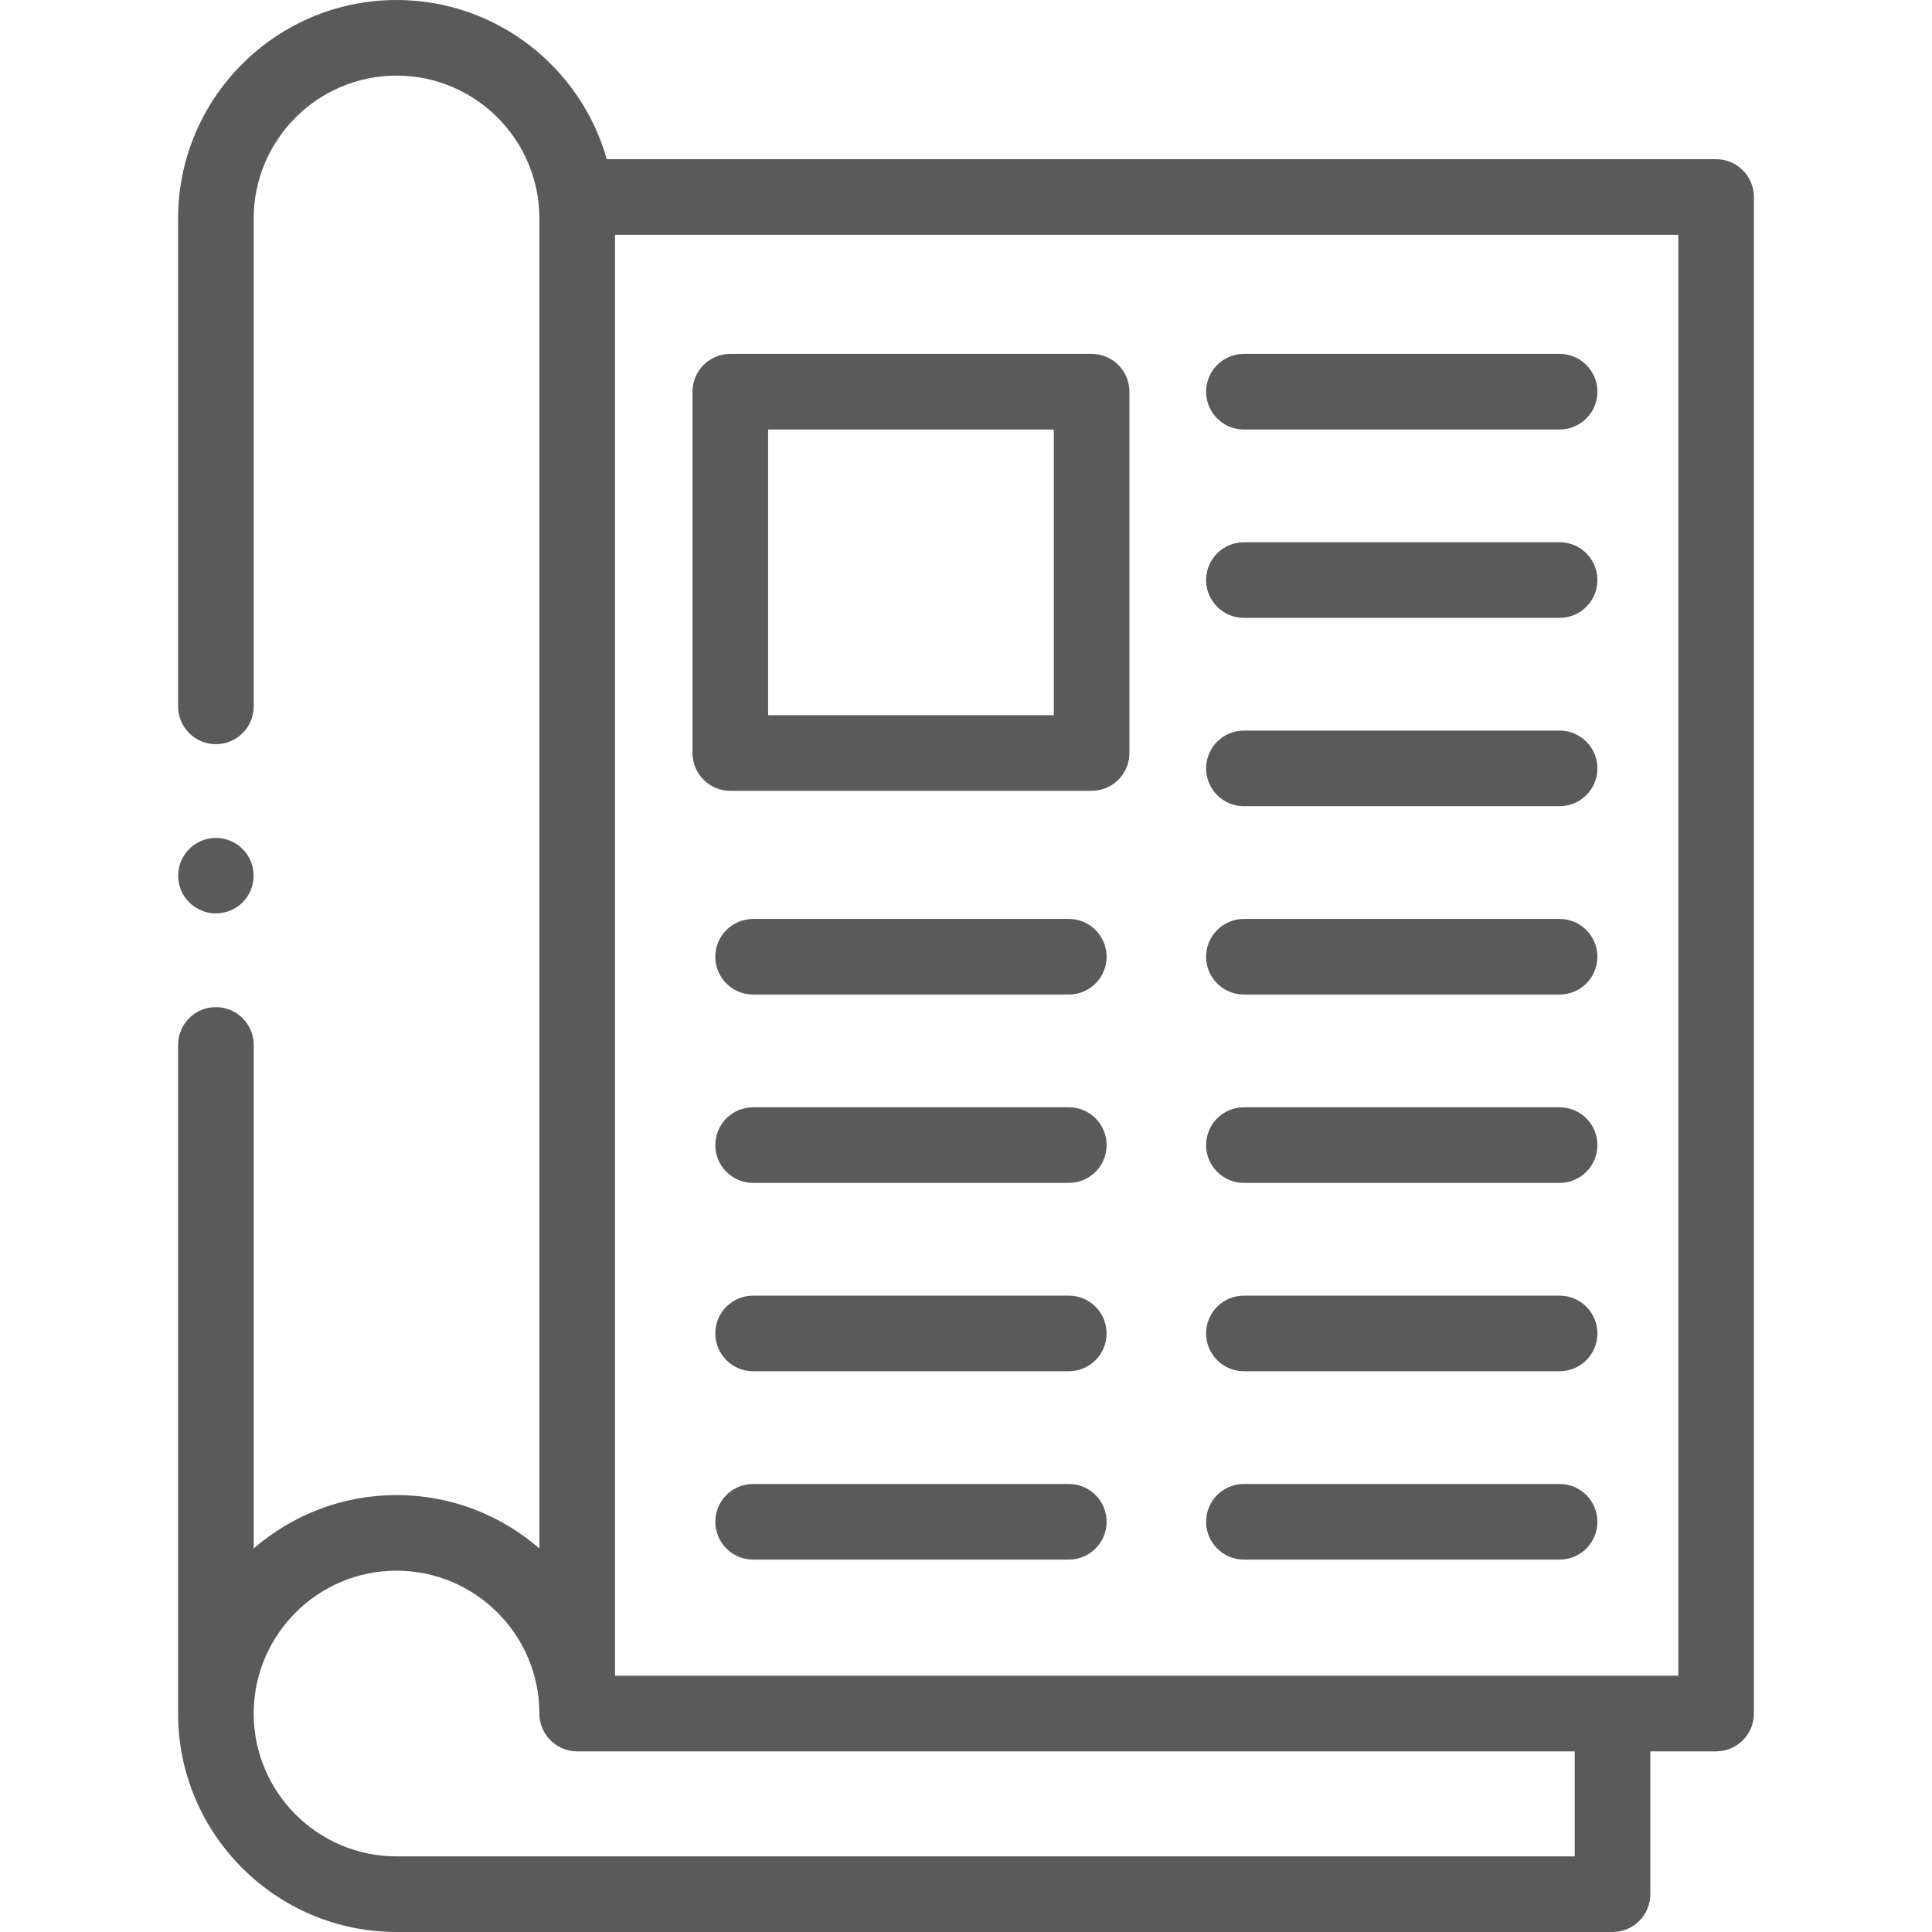
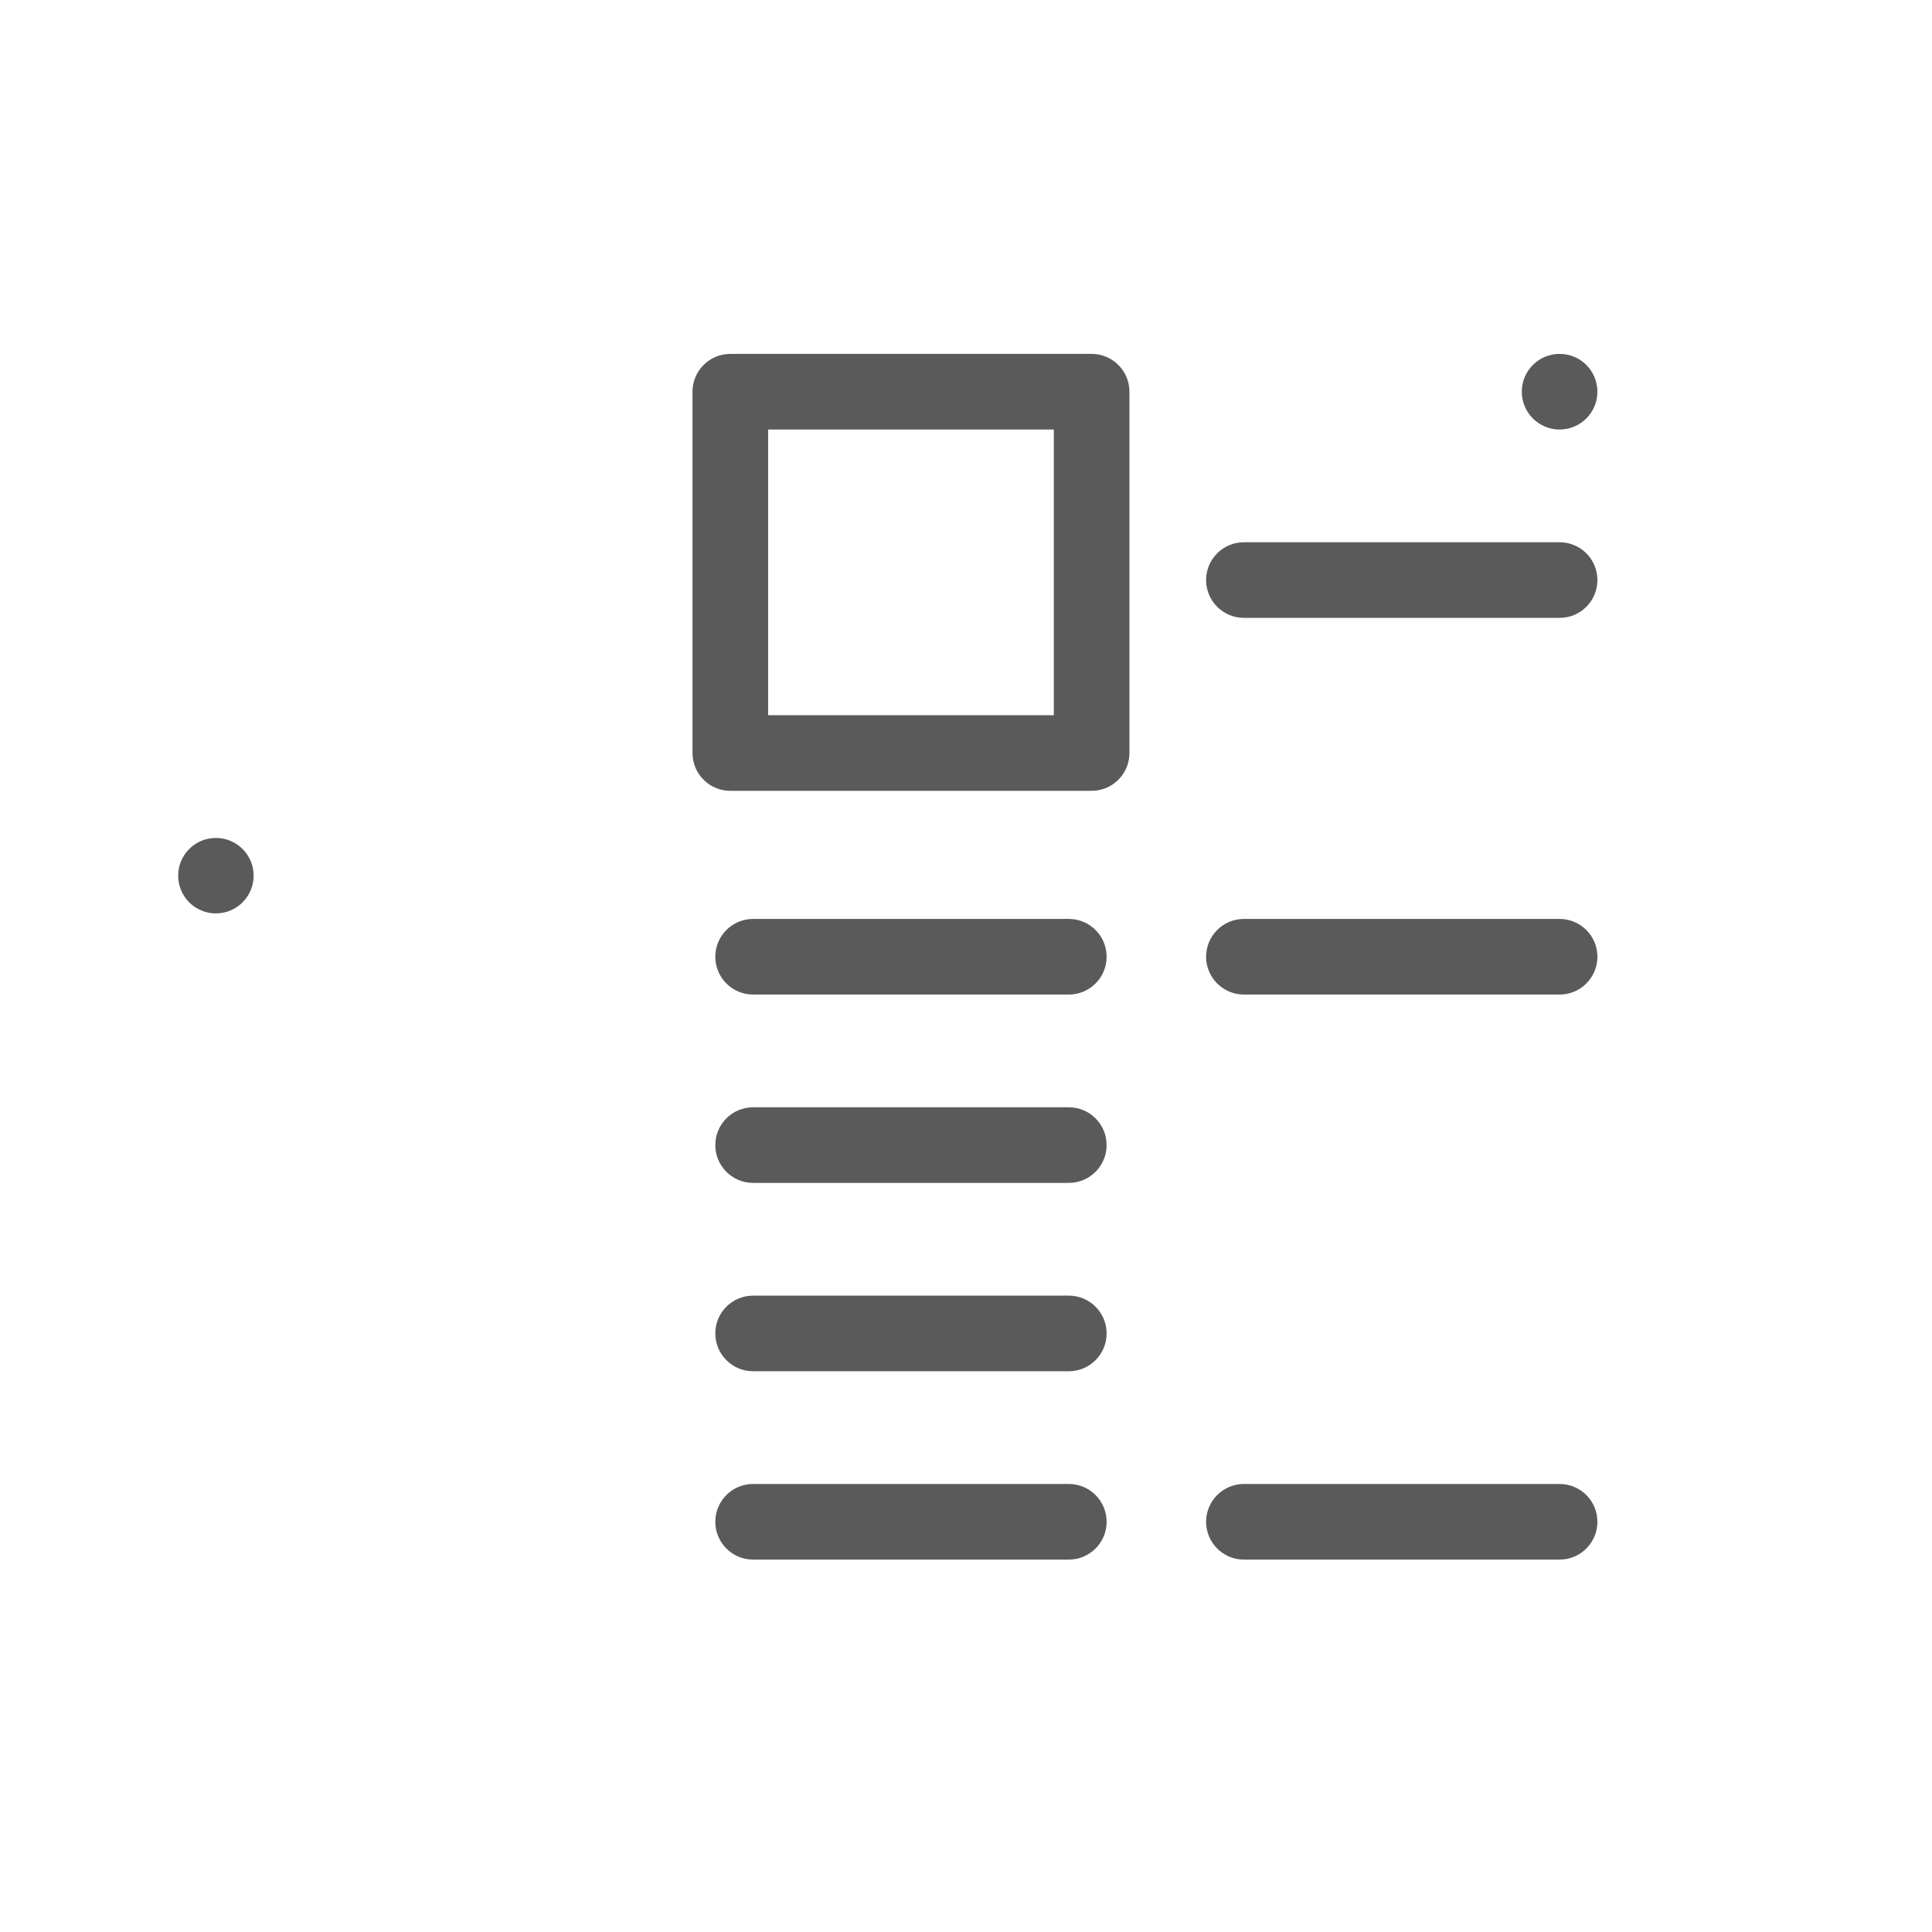
<svg xmlns="http://www.w3.org/2000/svg" id="Capa_1" enable-background="new 0 0 512 512" fill="#5A5A5A" height="512" viewBox="0 0 512 512" width="512">
  <g>
    <circle cx="57.214" cy="232.062" r="10" />
-     <path d="m454.786 42.19h-293.985c-6.864-24.314-29.232-42.19-55.712-42.19-31.923 0-57.894 25.971-57.894 57.894v129.305c0 5.534 4.486 10.02 10.02 10.02s10.02-4.486 10.02-10.02v-129.305c0-20.873 16.982-37.855 37.855-37.855s37.855 16.982 37.855 37.855c0 .01.001.019.001.029v352.434c-10.159-8.803-23.391-14.148-37.857-14.148-14.465 0-27.697 5.345-37.855 14.147v-133.44c0-5.534-4.486-10.02-10.02-10.02s-10.02 4.486-10.02 10.02v177.188c0 31.898 25.931 57.852 57.819 57.892.026 0 .051.004.076.004h322.244c5.534 0 10.02-4.486 10.02-10.02v-37.855h17.431c5.534 0 10.02-4.486 10.02-10.02v-401.896c.001-5.533-4.485-10.019-10.018-10.019zm-37.471 449.771h-312.187c-.013 0-.026-.002-.039-.002-20.873 0-37.855-16.982-37.855-37.855s16.982-37.855 37.855-37.855 37.855 16.982 37.855 37.855c0 2.421.859 4.641 2.288 6.373 1.838 2.228 4.619 3.648 7.733 3.648h264.35zm27.451-47.875h-281.781v-381.857h281.781z" />
    <path d="m193.54 209.576h95.75c5.534 0 10.02-4.486 10.02-10.02v-95.75c0-5.534-4.486-10.02-10.02-10.02h-95.75c-5.534 0-10.02 4.486-10.02 10.02v95.75c0 5.534 4.486 10.02 10.02 10.02zm10.019-95.75h75.711v75.711h-75.711z" />
-     <path d="m329.649 113.826h83.661c5.534 0 10.02-4.486 10.02-10.02s-4.486-10.02-10.02-10.02h-83.661c-5.534 0-10.02 4.486-10.02 10.02s4.486 10.02 10.02 10.02z" />
+     <path d="m329.649 113.826h83.661c5.534 0 10.02-4.486 10.02-10.02s-4.486-10.02-10.02-10.02c-5.534 0-10.02 4.486-10.02 10.02s4.486 10.02 10.02 10.02z" />
    <path d="m329.649 163.74h83.661c5.534 0 10.02-4.486 10.02-10.02s-4.486-10.02-10.02-10.02h-83.661c-5.534 0-10.02 4.486-10.02 10.02s4.486 10.02 10.02 10.02z" />
-     <path d="m329.649 213.653h83.661c5.534 0 10.02-4.486 10.02-10.02s-4.486-10.02-10.02-10.02h-83.661c-5.534 0-10.02 4.486-10.02 10.02s4.486 10.02 10.02 10.02z" />
    <path d="m329.649 263.567h83.661c5.534 0 10.02-4.486 10.02-10.02s-4.486-10.02-10.02-10.02h-83.661c-5.534 0-10.02 4.486-10.02 10.02s4.486 10.02 10.02 10.02z" />
-     <path d="m329.649 313.48h83.661c5.534 0 10.02-4.486 10.02-10.02s-4.486-10.02-10.02-10.02h-83.661c-5.534 0-10.02 4.486-10.02 10.02s4.486 10.02 10.02 10.02z" />
-     <path d="m329.649 363.394h83.661c5.534 0 10.02-4.486 10.02-10.02s-4.486-10.02-10.02-10.02h-83.661c-5.534 0-10.02 4.486-10.02 10.02s4.486 10.02 10.02 10.02z" />
    <path d="m329.649 413.307h83.661c5.534 0 10.02-4.486 10.02-10.02s-4.486-10.02-10.02-10.02h-83.661c-5.534 0-10.02 4.486-10.02 10.02s4.486 10.02 10.02 10.02z" />
    <path d="m283.245 243.527h-83.661c-5.534 0-10.02 4.486-10.02 10.02s4.486 10.02 10.02 10.02h83.661c5.534 0 10.02-4.486 10.02-10.02s-4.486-10.02-10.02-10.02z" />
    <path d="m283.245 293.441h-83.661c-5.534 0-10.02 4.486-10.02 10.02s4.486 10.02 10.02 10.02h83.661c5.534 0 10.02-4.486 10.02-10.02s-4.486-10.02-10.02-10.02z" />
    <path d="m283.245 343.355h-83.661c-5.534 0-10.02 4.486-10.02 10.02s4.486 10.02 10.02 10.02h83.661c5.534 0 10.02-4.486 10.02-10.02s-4.486-10.02-10.02-10.02z" />
    <path d="m283.245 393.268h-83.661c-5.534 0-10.02 4.486-10.02 10.02s4.486 10.02 10.02 10.02h83.661c5.534 0 10.02-4.486 10.02-10.02s-4.486-10.02-10.02-10.02z" />
  </g>
</svg>